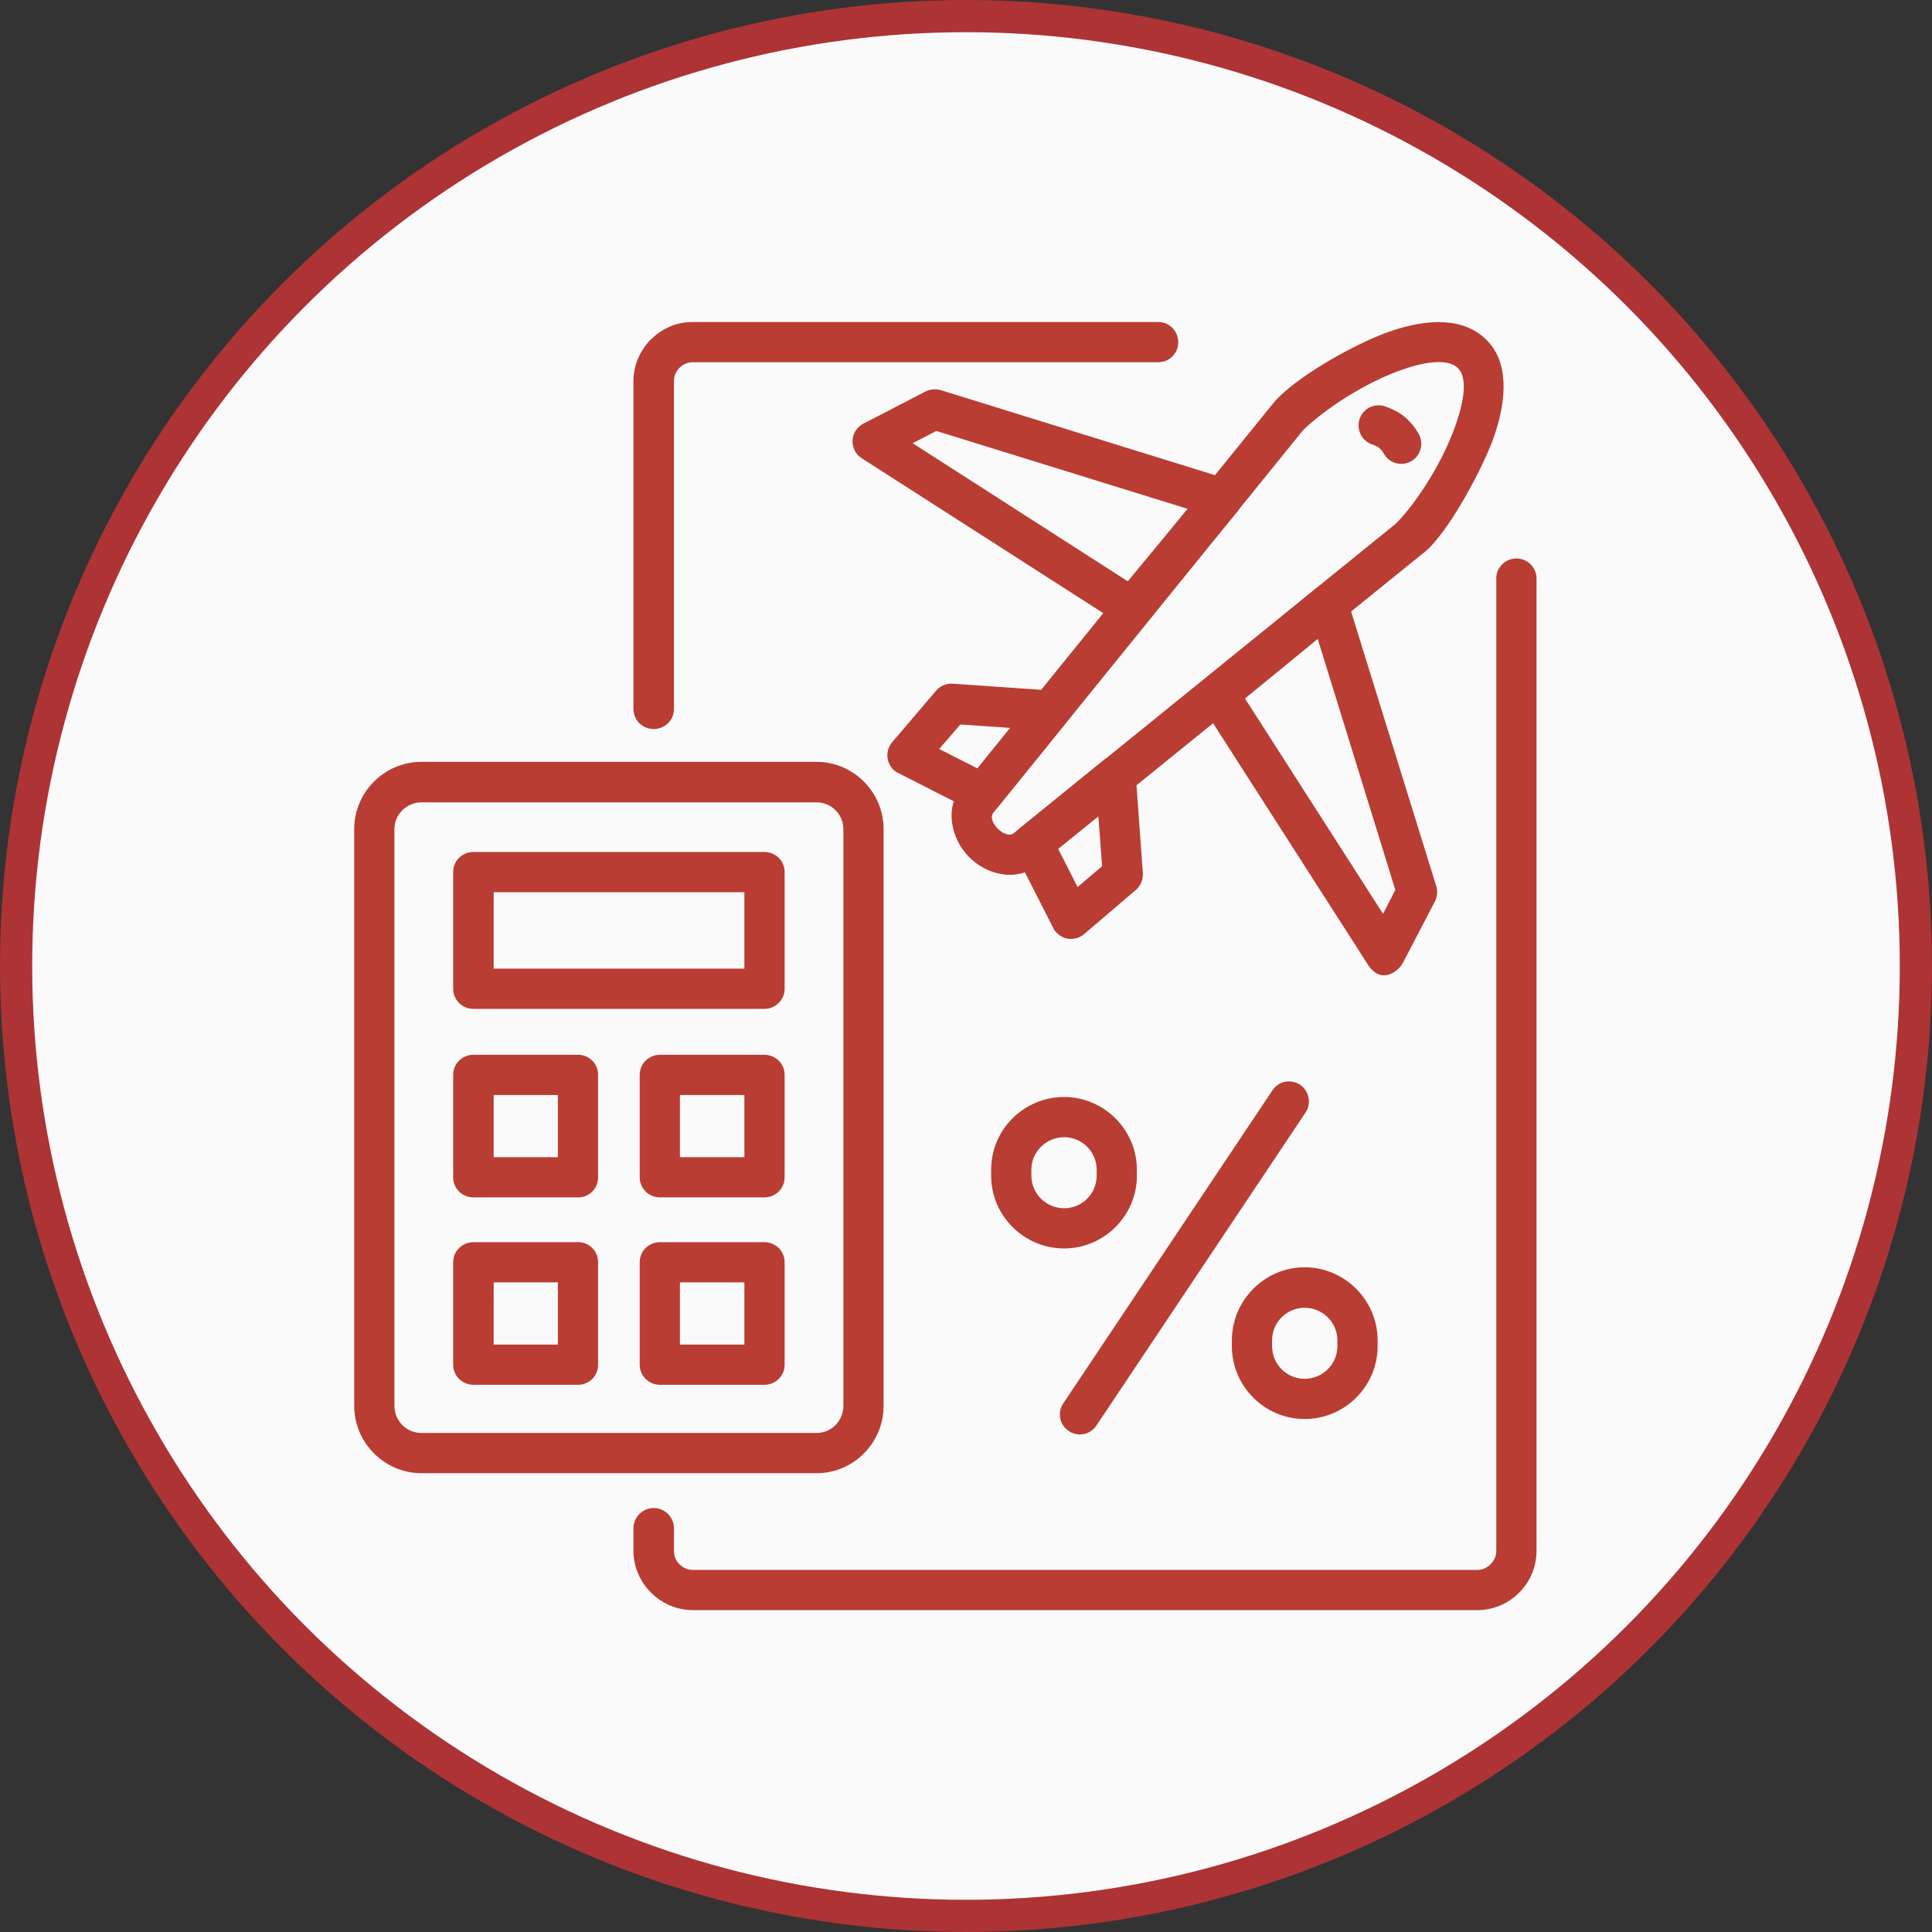
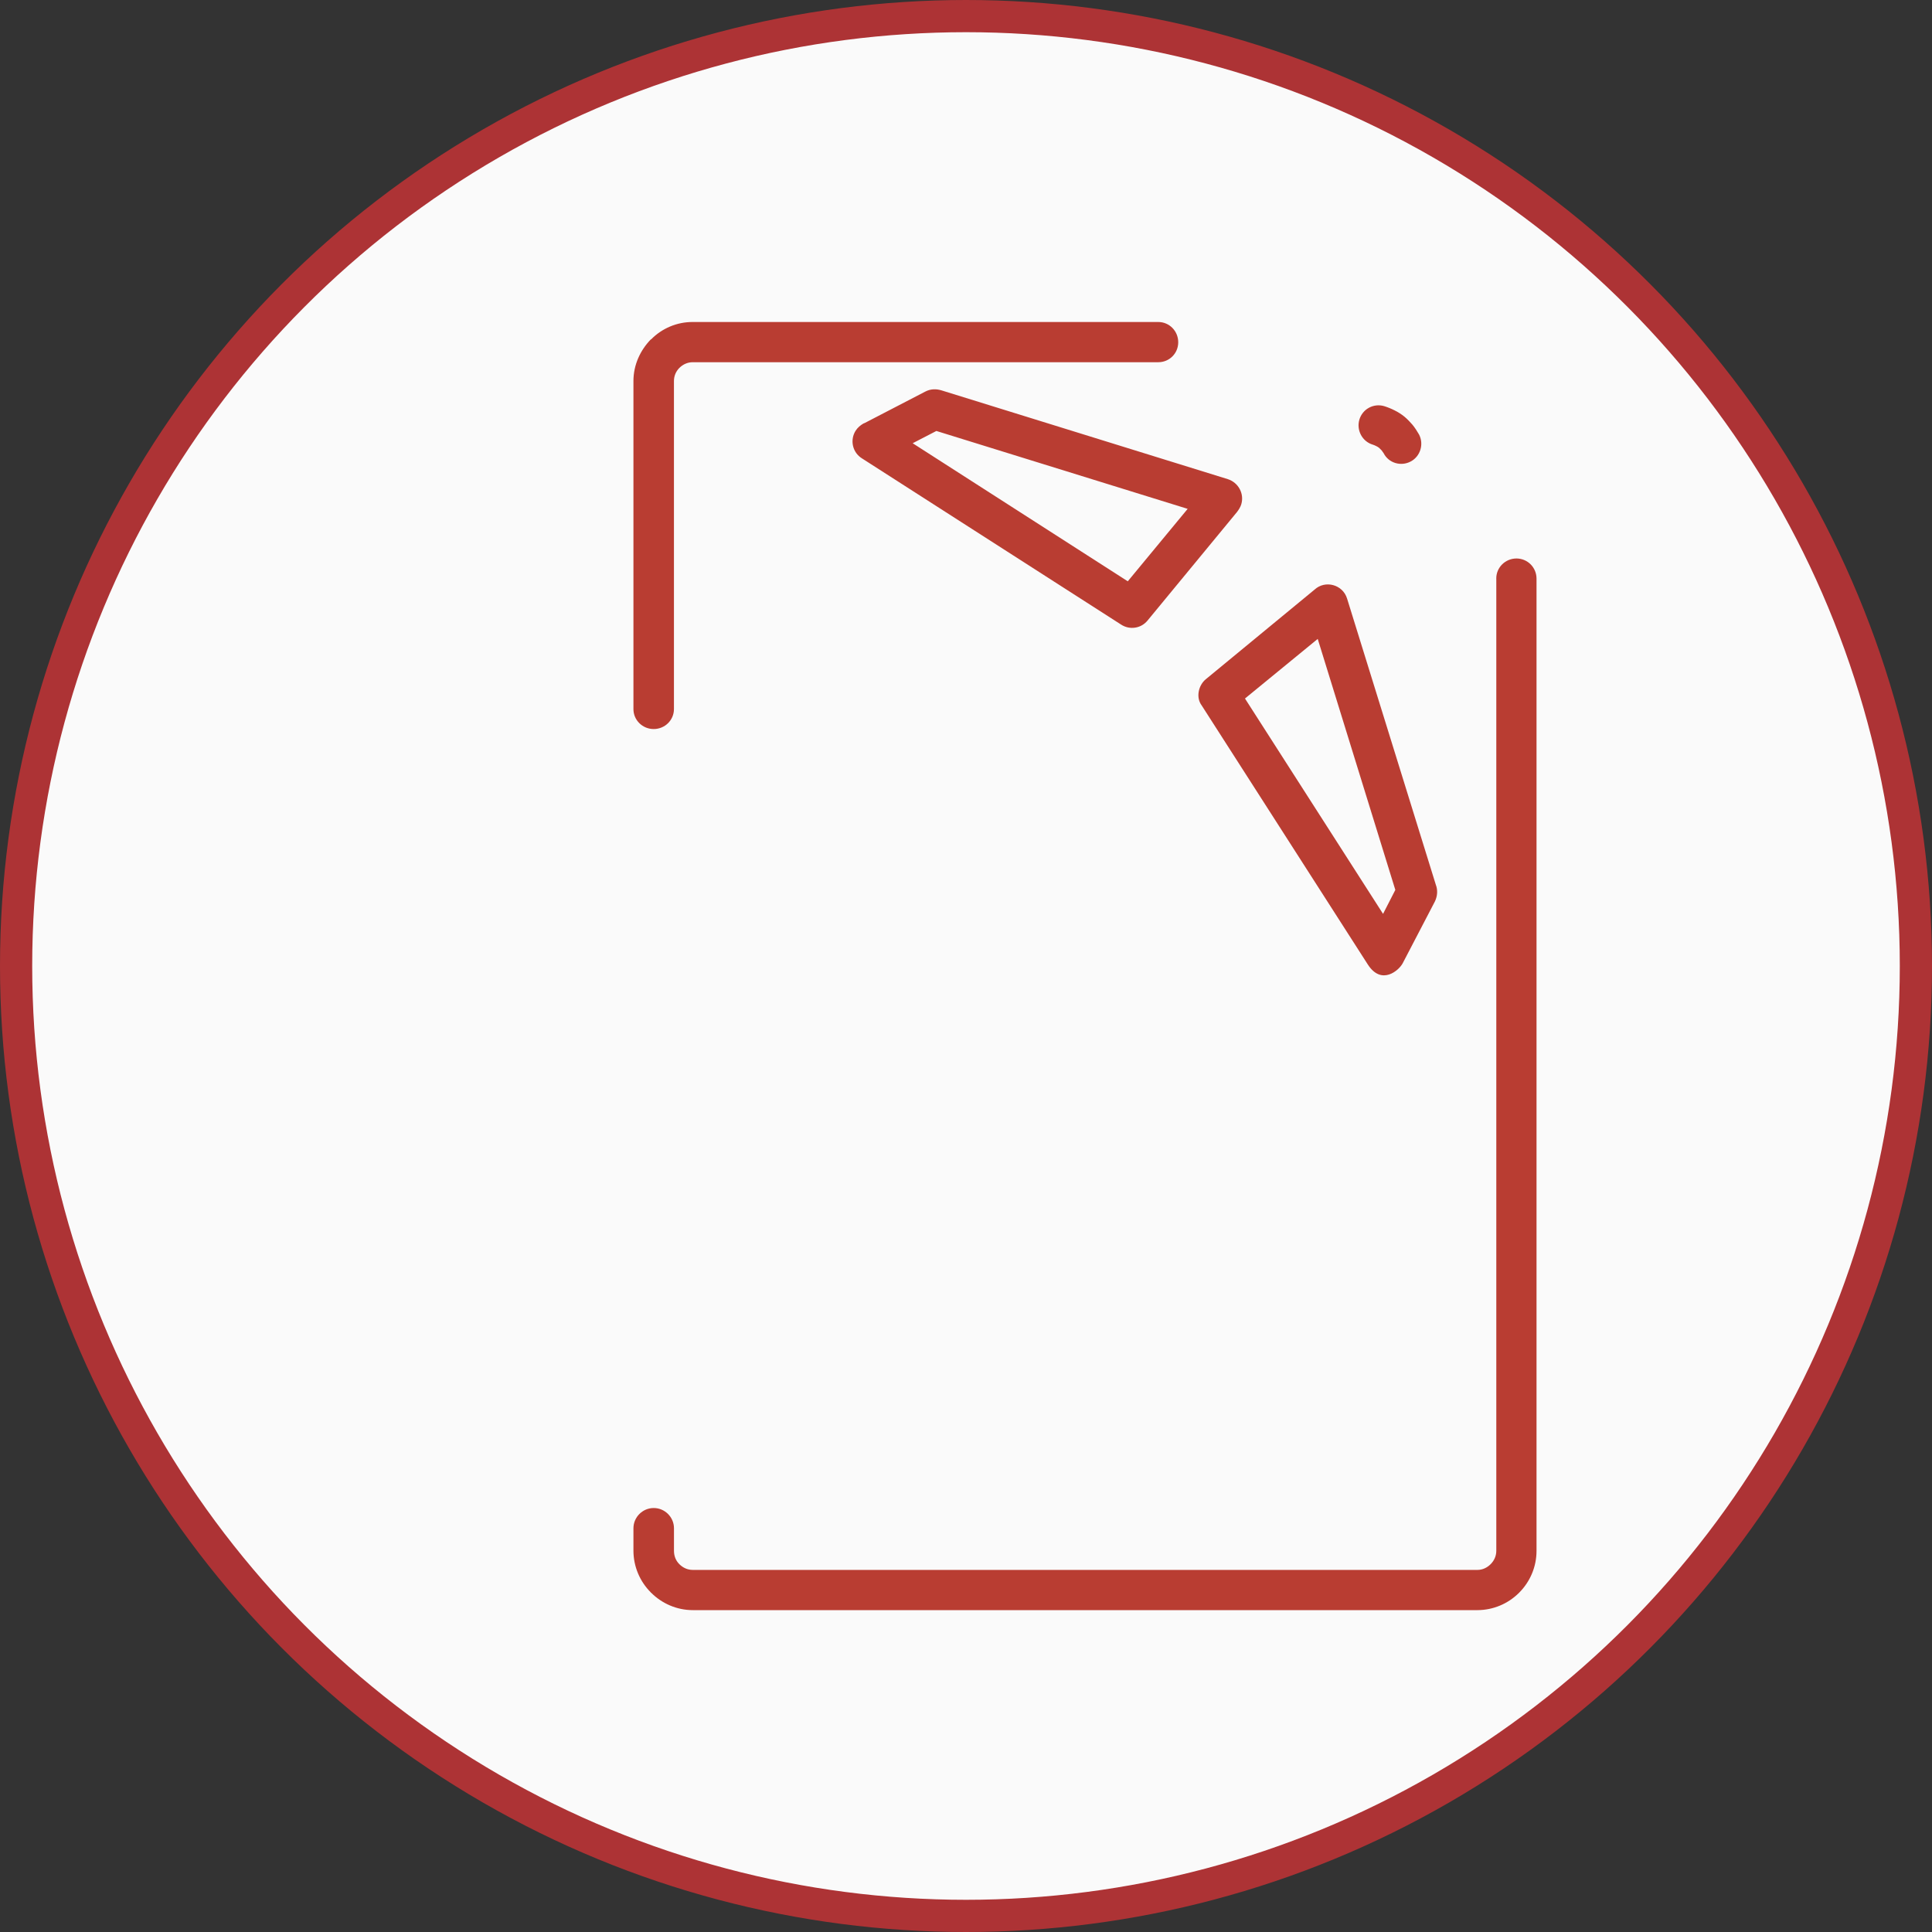
<svg xmlns="http://www.w3.org/2000/svg" width="60" height="60" viewBox="0 0 60 60" fill="none">
  <rect x="0" y="0" width="60" height="60" fill="#333333" stroke="none" />
  <circle cx="30" cy="30" r="29.5" fill="#FAFAFA" stroke="#AD3335" />
  <g clip-path="url(#clip0_98_14)">
    <path d="M20.93 22.021C20.93 22.366 20.647 22.641 20.301 22.641C19.955 22.641 19.672 22.366 19.672 22.021V11.834C19.672 11.329 19.885 10.877 20.212 10.54H20.221C20.389 10.368 20.591 10.232 20.813 10.139C21.035 10.046 21.274 9.999 21.514 10H35.971C36.317 10 36.591 10.283 36.591 10.629C36.591 10.974 36.317 11.249 35.971 11.249H21.515C21.346 11.249 21.205 11.32 21.098 11.426C20.992 11.533 20.93 11.674 20.93 11.834L20.93 22.021ZM46.468 17.964C46.468 17.619 46.752 17.344 47.097 17.344C47.262 17.345 47.419 17.41 47.535 17.526C47.651 17.642 47.717 17.8 47.718 17.964V48.162C47.718 48.667 47.514 49.127 47.177 49.464C46.834 49.808 46.369 50.003 45.884 50.004H21.515C21.01 50.004 20.549 49.792 20.222 49.464H20.213V49.455C19.869 49.113 19.674 48.648 19.672 48.162V47.462C19.672 47.117 19.956 46.833 20.302 46.833C20.647 46.833 20.931 47.116 20.931 47.462V48.162C20.931 48.33 20.992 48.472 21.099 48.578C21.205 48.684 21.347 48.755 21.516 48.755H45.884C46.044 48.755 46.186 48.684 46.292 48.578C46.398 48.472 46.469 48.33 46.469 48.162V17.964H46.468Z" fill="#B93D32" />
-     <path d="M13.091 23.66H25.359C26.502 23.66 27.441 24.599 27.441 25.75V43.661C27.441 44.813 26.502 45.752 25.359 45.752H13.091C11.939 45.752 11 44.804 11 43.661V25.75C11 24.599 11.939 23.66 13.091 23.66ZM25.359 24.918H13.091C12.63 24.918 12.249 25.289 12.249 25.75V43.661C12.249 43.772 12.271 43.881 12.313 43.983C12.355 44.086 12.417 44.178 12.495 44.257C12.573 44.335 12.666 44.397 12.768 44.439C12.871 44.481 12.98 44.503 13.091 44.503H25.359C25.82 44.503 26.192 44.122 26.192 43.661V25.75C26.192 25.641 26.171 25.533 26.129 25.431C26.087 25.33 26.026 25.239 25.948 25.161C25.871 25.084 25.779 25.023 25.678 24.981C25.577 24.939 25.469 24.917 25.359 24.918Z" fill="#B93D32" />
-     <path d="M14.703 26.459H23.738C24.084 26.459 24.367 26.733 24.367 27.079V30.711C24.367 31.056 24.084 31.331 23.738 31.331H14.703C14.357 31.331 14.074 31.056 14.074 30.711V27.079C14.074 26.733 14.357 26.459 14.703 26.459ZM23.118 27.708H15.332V30.082H23.118V27.708ZM14.703 32.757H17.954C18.299 32.757 18.574 33.032 18.574 33.377V36.566C18.574 36.648 18.559 36.728 18.528 36.804C18.497 36.879 18.451 36.948 18.393 37.005C18.336 37.063 18.267 37.109 18.192 37.14C18.116 37.17 18.035 37.186 17.954 37.186H14.703C14.357 37.186 14.074 36.911 14.074 36.566V33.377C14.074 33.032 14.357 32.757 14.703 32.757ZM17.325 34.006H15.332V35.938H17.325V34.006ZM20.496 32.757H23.738C24.083 32.757 24.367 33.032 24.367 33.377V36.566C24.367 36.911 24.084 37.186 23.738 37.186H20.496C20.151 37.186 19.867 36.911 19.867 36.566V33.377C19.867 33.032 20.151 32.757 20.496 32.757ZM23.118 34.006H21.116V35.938H23.118V34.006ZM14.703 38.577H17.954C18.299 38.577 18.574 38.851 18.574 39.197V42.386C18.574 42.467 18.559 42.548 18.528 42.623C18.497 42.699 18.451 42.767 18.393 42.825C18.336 42.883 18.267 42.928 18.192 42.959C18.116 42.99 18.035 43.006 17.954 43.006H14.703C14.357 43.006 14.074 42.731 14.074 42.386V39.197C14.074 38.851 14.357 38.577 14.703 38.577ZM17.325 39.826H15.332V41.757H17.325V39.826ZM20.496 38.577H23.738C24.083 38.577 24.367 38.851 24.367 39.197V42.386C24.367 42.731 24.084 43.006 23.738 43.006H20.496C20.151 43.006 19.867 42.731 19.867 42.386V39.197C19.867 38.851 20.151 38.577 20.496 38.577ZM23.118 39.826H21.116V41.757H23.118V39.826ZM39.515 33.864C39.701 33.572 40.091 33.501 40.374 33.687C40.657 33.882 40.737 34.272 40.542 34.555L34.049 44.273C34.004 44.341 33.946 44.399 33.879 44.444C33.811 44.49 33.735 44.521 33.655 44.537C33.575 44.552 33.493 44.552 33.413 44.535C33.333 44.519 33.257 44.487 33.19 44.441C33.122 44.396 33.064 44.338 33.019 44.27C32.973 44.203 32.942 44.127 32.926 44.047C32.911 43.967 32.911 43.884 32.927 43.805C32.944 43.725 32.976 43.649 33.022 43.582L39.515 33.864ZM33.048 34.068C34.288 34.068 35.307 35.087 35.307 36.327V36.513C35.307 37.754 34.288 38.772 33.048 38.772C31.799 38.772 30.781 37.754 30.781 36.513V36.327C30.781 35.078 31.799 34.068 33.048 34.068ZM33.048 35.317C32.49 35.317 32.03 35.769 32.03 36.327V36.513C32.03 37.071 32.49 37.523 33.048 37.523C33.181 37.523 33.312 37.496 33.435 37.446C33.557 37.395 33.669 37.321 33.763 37.227C33.856 37.133 33.931 37.022 33.981 36.899C34.032 36.777 34.058 36.645 34.058 36.513V36.327C34.058 36.194 34.032 36.063 33.981 35.94C33.931 35.818 33.856 35.707 33.763 35.613C33.669 35.519 33.557 35.445 33.435 35.394C33.312 35.343 33.181 35.317 33.048 35.317ZM40.516 39.357C41.765 39.357 42.783 40.384 42.783 41.624V41.81C42.783 43.051 41.765 44.069 40.516 44.069C39.275 44.069 38.257 43.051 38.257 41.81V41.624C38.257 40.384 39.275 39.357 40.516 39.357ZM40.516 40.614C40.383 40.614 40.252 40.64 40.129 40.691C40.007 40.742 39.895 40.816 39.802 40.91C39.708 41.004 39.633 41.115 39.583 41.238C39.532 41.36 39.506 41.492 39.506 41.624V41.81C39.506 41.943 39.532 42.074 39.583 42.197C39.633 42.319 39.708 42.43 39.802 42.524C39.895 42.618 40.007 42.692 40.129 42.743C40.252 42.794 40.383 42.82 40.516 42.82C41.074 42.82 41.534 42.368 41.534 41.81V41.624C41.534 41.066 41.074 40.614 40.516 40.614ZM35.272 24.067L35.493 27.123C35.498 27.227 35.478 27.33 35.435 27.424C35.392 27.518 35.327 27.6 35.245 27.663L33.668 29.01C33.403 29.232 33.013 29.205 32.791 28.939C32.752 28.902 32.721 28.857 32.703 28.806L31.516 26.476C31.451 26.345 31.434 26.195 31.468 26.053C31.502 25.911 31.585 25.785 31.702 25.697L34.253 23.624C34.917 23.093 35.263 23.784 35.272 24.067ZM34.226 26.902L34.111 25.352L32.862 26.361L33.465 27.548L34.226 26.902ZM31.374 22.606L29.824 22.499L29.168 23.261L30.355 23.863L31.374 22.606ZM29.593 21.233L32.649 21.445C32.827 21.454 33.659 21.773 33.093 22.464L31.029 25.015C30.852 25.255 30.515 25.343 30.24 25.201L27.911 24.014C27.863 23.994 27.818 23.968 27.778 23.935C27.651 23.826 27.573 23.672 27.56 23.506C27.547 23.34 27.599 23.176 27.707 23.049L29.053 21.472C29.117 21.39 29.199 21.326 29.293 21.284C29.387 21.242 29.491 21.225 29.593 21.233Z" fill="#B93D32" />
-     <path d="M43.191 10.284C44.352 9.885 45.468 9.858 46.167 10.558C46.849 11.231 46.805 12.365 46.407 13.534C46.105 14.438 44.928 16.679 44.148 17.219L32.233 26.866C31.578 27.389 30.665 27.185 30.098 26.619C29.549 26.069 29.31 25.077 29.877 24.457L39.532 12.534C40.206 11.71 42.181 10.62 43.191 10.284ZM43.598 11.462C42.403 11.869 41.118 12.72 40.462 13.367L30.851 25.237C30.727 25.396 30.869 25.617 30.984 25.733C31.099 25.848 31.303 25.981 31.462 25.892L43.359 16.254C43.997 15.607 44.829 14.323 45.228 13.136C45.485 12.383 45.564 11.719 45.281 11.435C44.989 11.143 44.334 11.214 43.598 11.462Z" fill="#B93D32" />
    <path d="M29.248 12.126L38.133 14.881C38.461 14.988 38.647 15.333 38.549 15.661C38.523 15.749 38.47 15.829 38.417 15.9L35.635 19.275C35.538 19.392 35.402 19.47 35.251 19.492C35.101 19.515 34.948 19.482 34.82 19.399L26.767 14.234C26.698 14.191 26.638 14.134 26.59 14.068C26.543 14.001 26.509 13.925 26.491 13.845C26.473 13.766 26.471 13.683 26.485 13.602C26.499 13.521 26.529 13.444 26.573 13.375C26.635 13.277 26.723 13.207 26.812 13.154L26.856 13.136L28.734 12.162C28.902 12.073 29.08 12.073 29.248 12.126ZM36.884 15.803L29.08 13.384L28.344 13.765L35.024 18.053L36.884 15.803ZM43.333 27.637L40.923 19.842L38.664 21.693L42.952 28.381L43.333 27.637ZM41.836 18.593L44.591 27.477C44.653 27.637 44.644 27.823 44.564 27.992L43.563 29.913C43.448 30.135 42.907 30.613 42.482 29.958L37.318 21.906C37.132 21.658 37.22 21.277 37.451 21.091L40.826 18.31C41.153 18.008 41.703 18.15 41.836 18.593ZM42.633 13.809C42.305 13.712 42.119 13.358 42.217 13.03C42.264 12.873 42.371 12.74 42.516 12.662C42.66 12.584 42.83 12.567 42.987 12.613C43.102 12.649 43.209 12.693 43.315 12.747C43.422 12.8 43.519 12.862 43.617 12.941C43.714 13.021 43.793 13.11 43.864 13.189C43.944 13.287 44.006 13.384 44.068 13.491C44.227 13.792 44.112 14.173 43.811 14.332C43.51 14.492 43.129 14.385 42.97 14.075C42.952 14.049 42.935 14.022 42.908 13.987L42.828 13.907C42.802 13.889 42.766 13.863 42.74 13.854C42.704 13.836 42.668 13.818 42.633 13.809Z" fill="#B93D32" />
  </g>
  <defs>
    <clipPath id="clip0_98_14">
      <rect width="40" height="40" fill="white" transform="translate(8 10)" />
    </clipPath>
  </defs>
</svg>